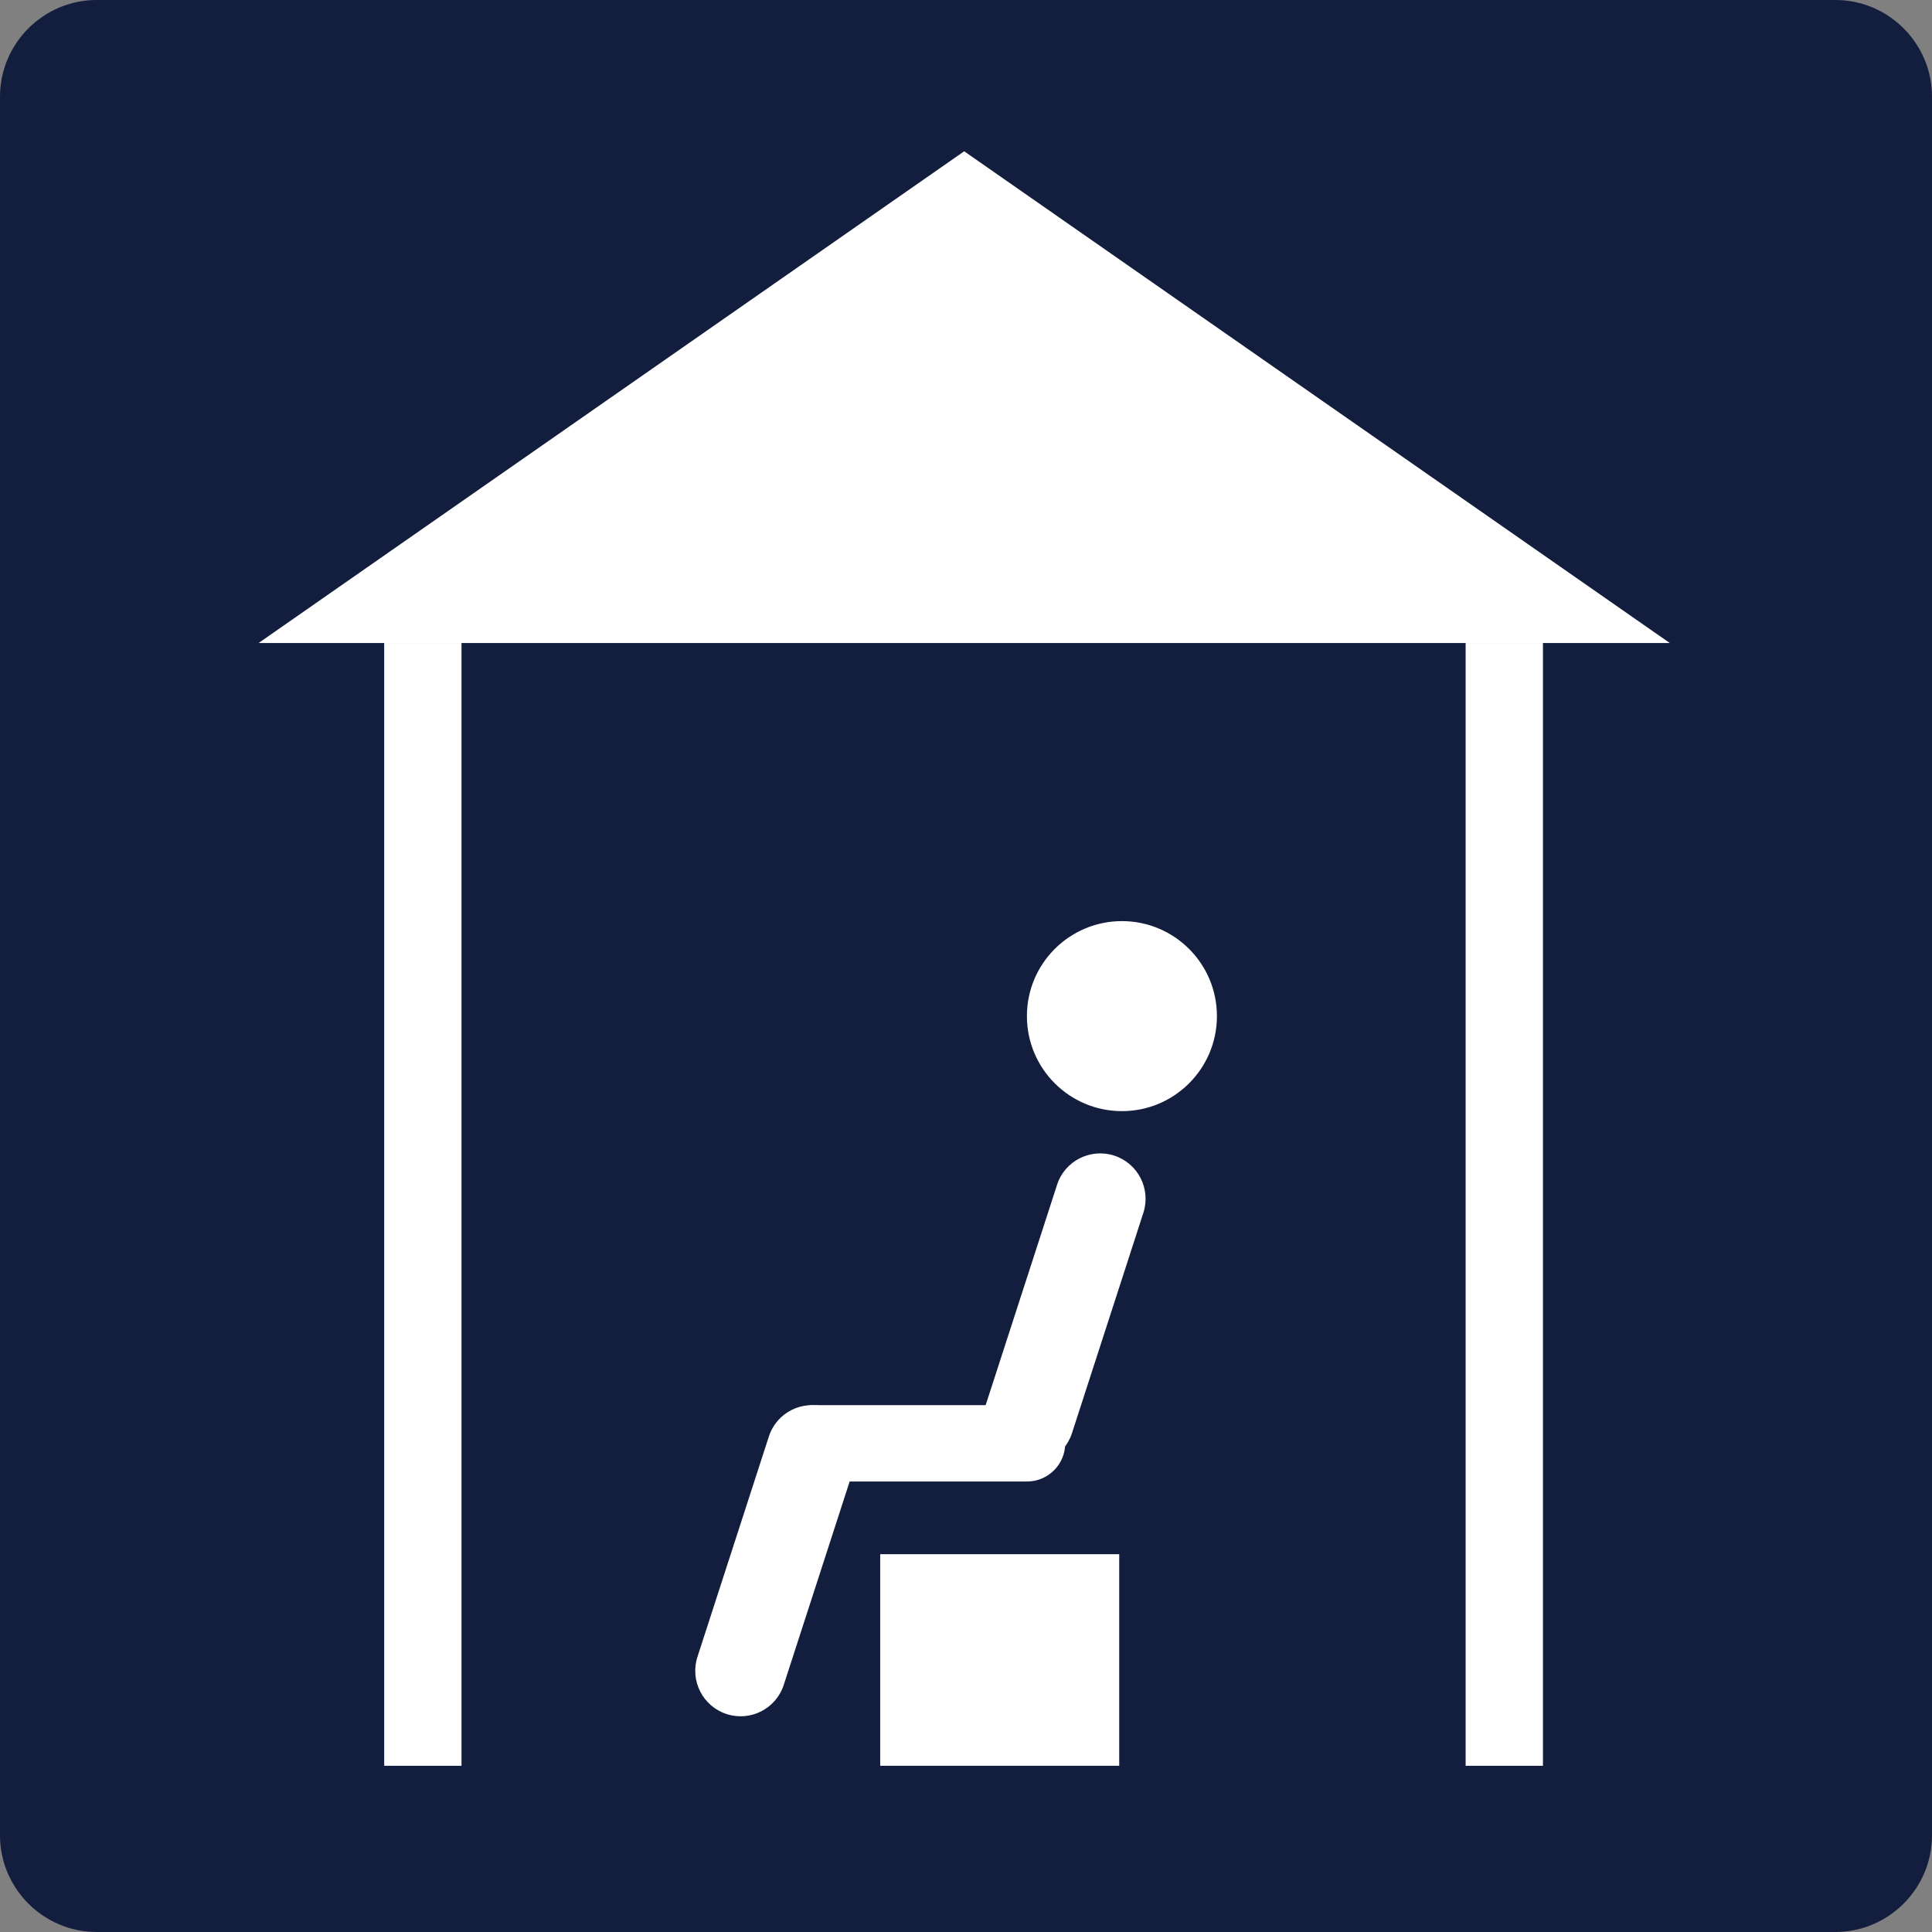
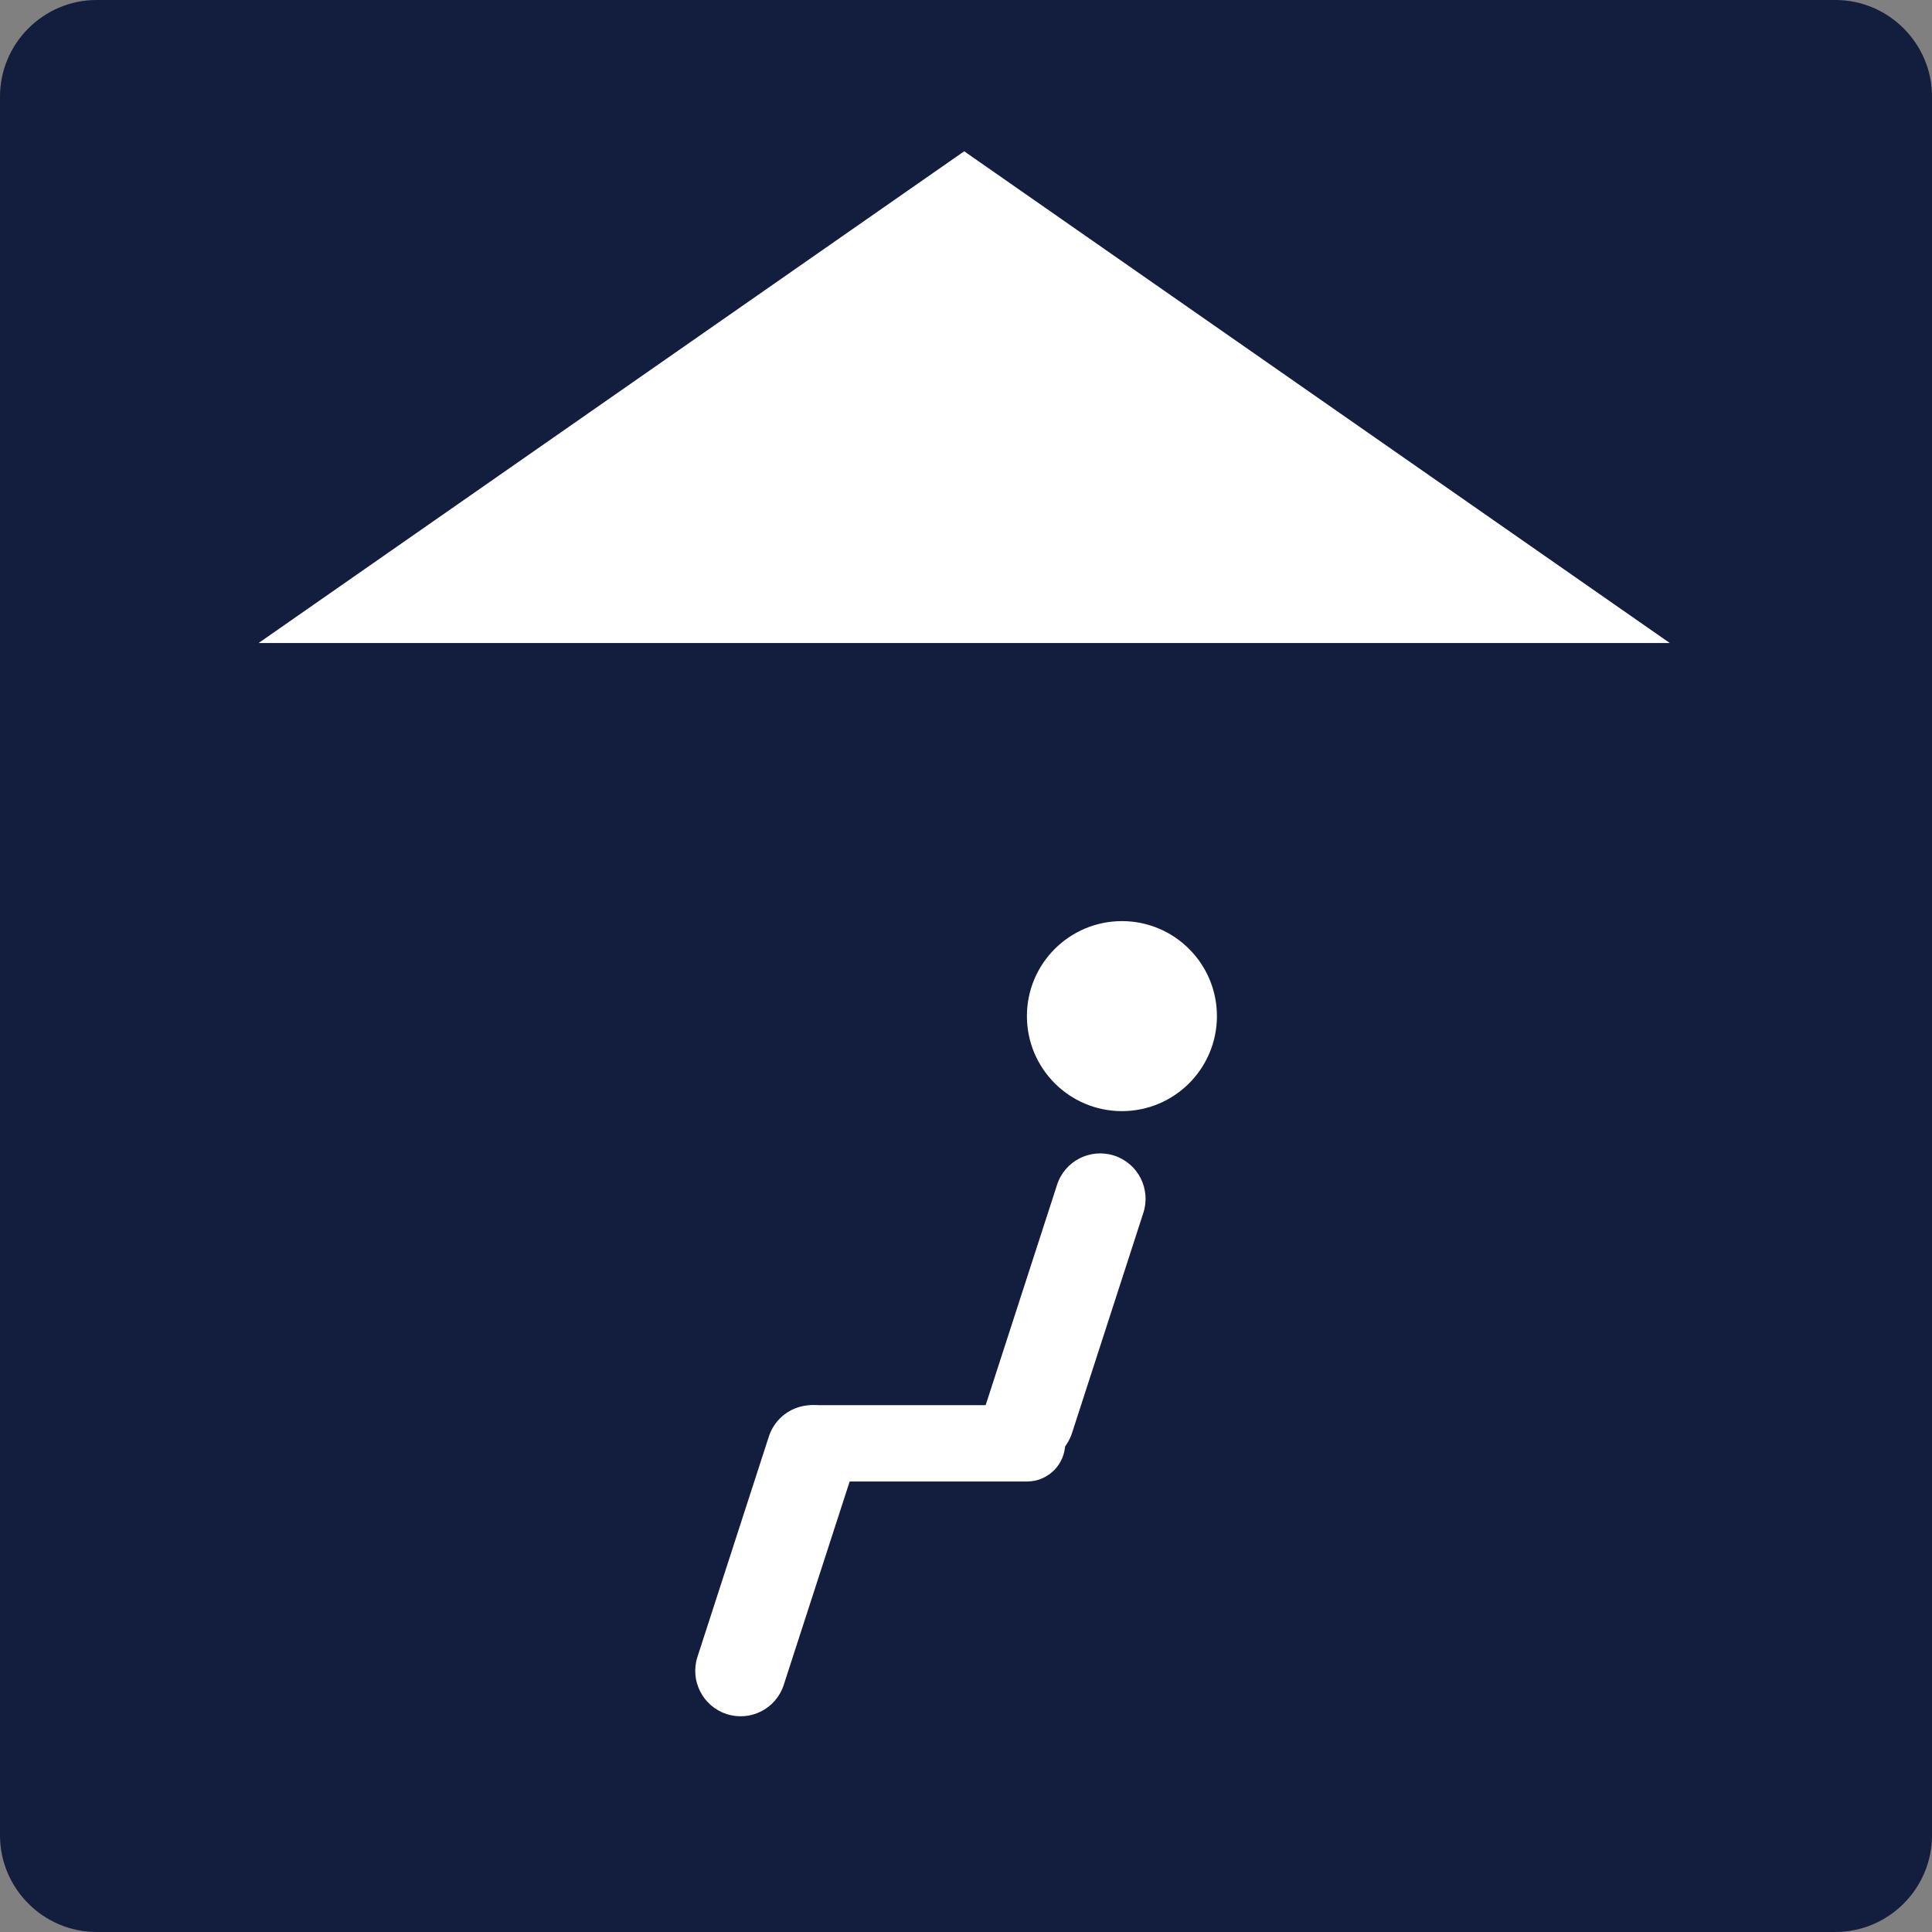
<svg xmlns="http://www.w3.org/2000/svg" version="1.1" id="レイヤー_1" x="0px" y="0px" width="141.73px" height="141.729px" viewBox="0 0 141.73 141.729" enable-background="new 0 0 141.73 141.729" xml:space="preserve">
  <rect x="0" y="0" width="141.73" height="141.729" fill="#808080" stroke="none" />
  <g>
    <path fill="#131E3E" d="M141.73,134.643c0,3.898-3.189,7.086-7.086,7.086H7.086c-3.896,0-7.086-3.188-7.086-7.086V7.086   C0,3.188,3.189,0,7.086,0h127.559c3.896,0,7.086,3.188,7.086,7.086V134.643z" />
    <polygon fill="#FFFFFF" points="18.973,47.17 70.732,11.098 122.492,47.17  " />
    <path fill="#FFFFFF" d="M89.273,74.541c0,3.85-3.121,6.971-6.969,6.971s-6.971-3.121-6.971-6.971c0-3.848,3.123-6.969,6.971-6.969   S89.273,70.693,89.273,74.541" />
    <path fill="#FFFFFF" d="M78.639,105.137c-0.568,1.75-2.445,2.707-4.191,2.139c-1.75-0.568-2.703-2.447-2.141-4.195l5.24-16.17   c0.564-1.748,2.445-2.701,4.189-2.137c1.752,0.568,2.705,2.447,2.141,4.195L78.639,105.137z" />
    <path fill="#FFFFFF" d="M57.494,123.605c-0.566,1.748-2.443,2.705-4.189,2.137c-1.75-0.568-2.705-2.445-2.141-4.195l5.24-16.168   c0.564-1.748,2.443-2.703,4.191-2.137c1.748,0.568,2.701,2.445,2.139,4.193L57.494,123.605z" />
    <path fill="#FFFFFF" d="M56.949,105.881c0,1.545,1.254,2.801,2.801,2.801h15.592c1.545,0,2.801-1.256,2.801-2.801   c0-1.547-1.256-2.801-2.801-2.801H59.75C58.203,103.08,56.949,104.334,56.949,105.881" />
-     <rect x="64.57" y="114.015" fill="#FFFFFF" width="17.535" height="15.521" />
-     <polygon fill="#FFFFFF" points="28.184,129.537 28.184,47.17 33.856,47.17 33.856,129.537 28.184,129.537  " />
-     <polygon fill="#FFFFFF" points="107.517,129.537 107.517,47.17 113.189,47.17 113.189,129.537 107.517,129.537  " />
    <path fill="#FFFFFF" d="M81.736,84.773c-0.361,1.039-7.375,21.107-7.375,21.107" />
  </g>
</svg>